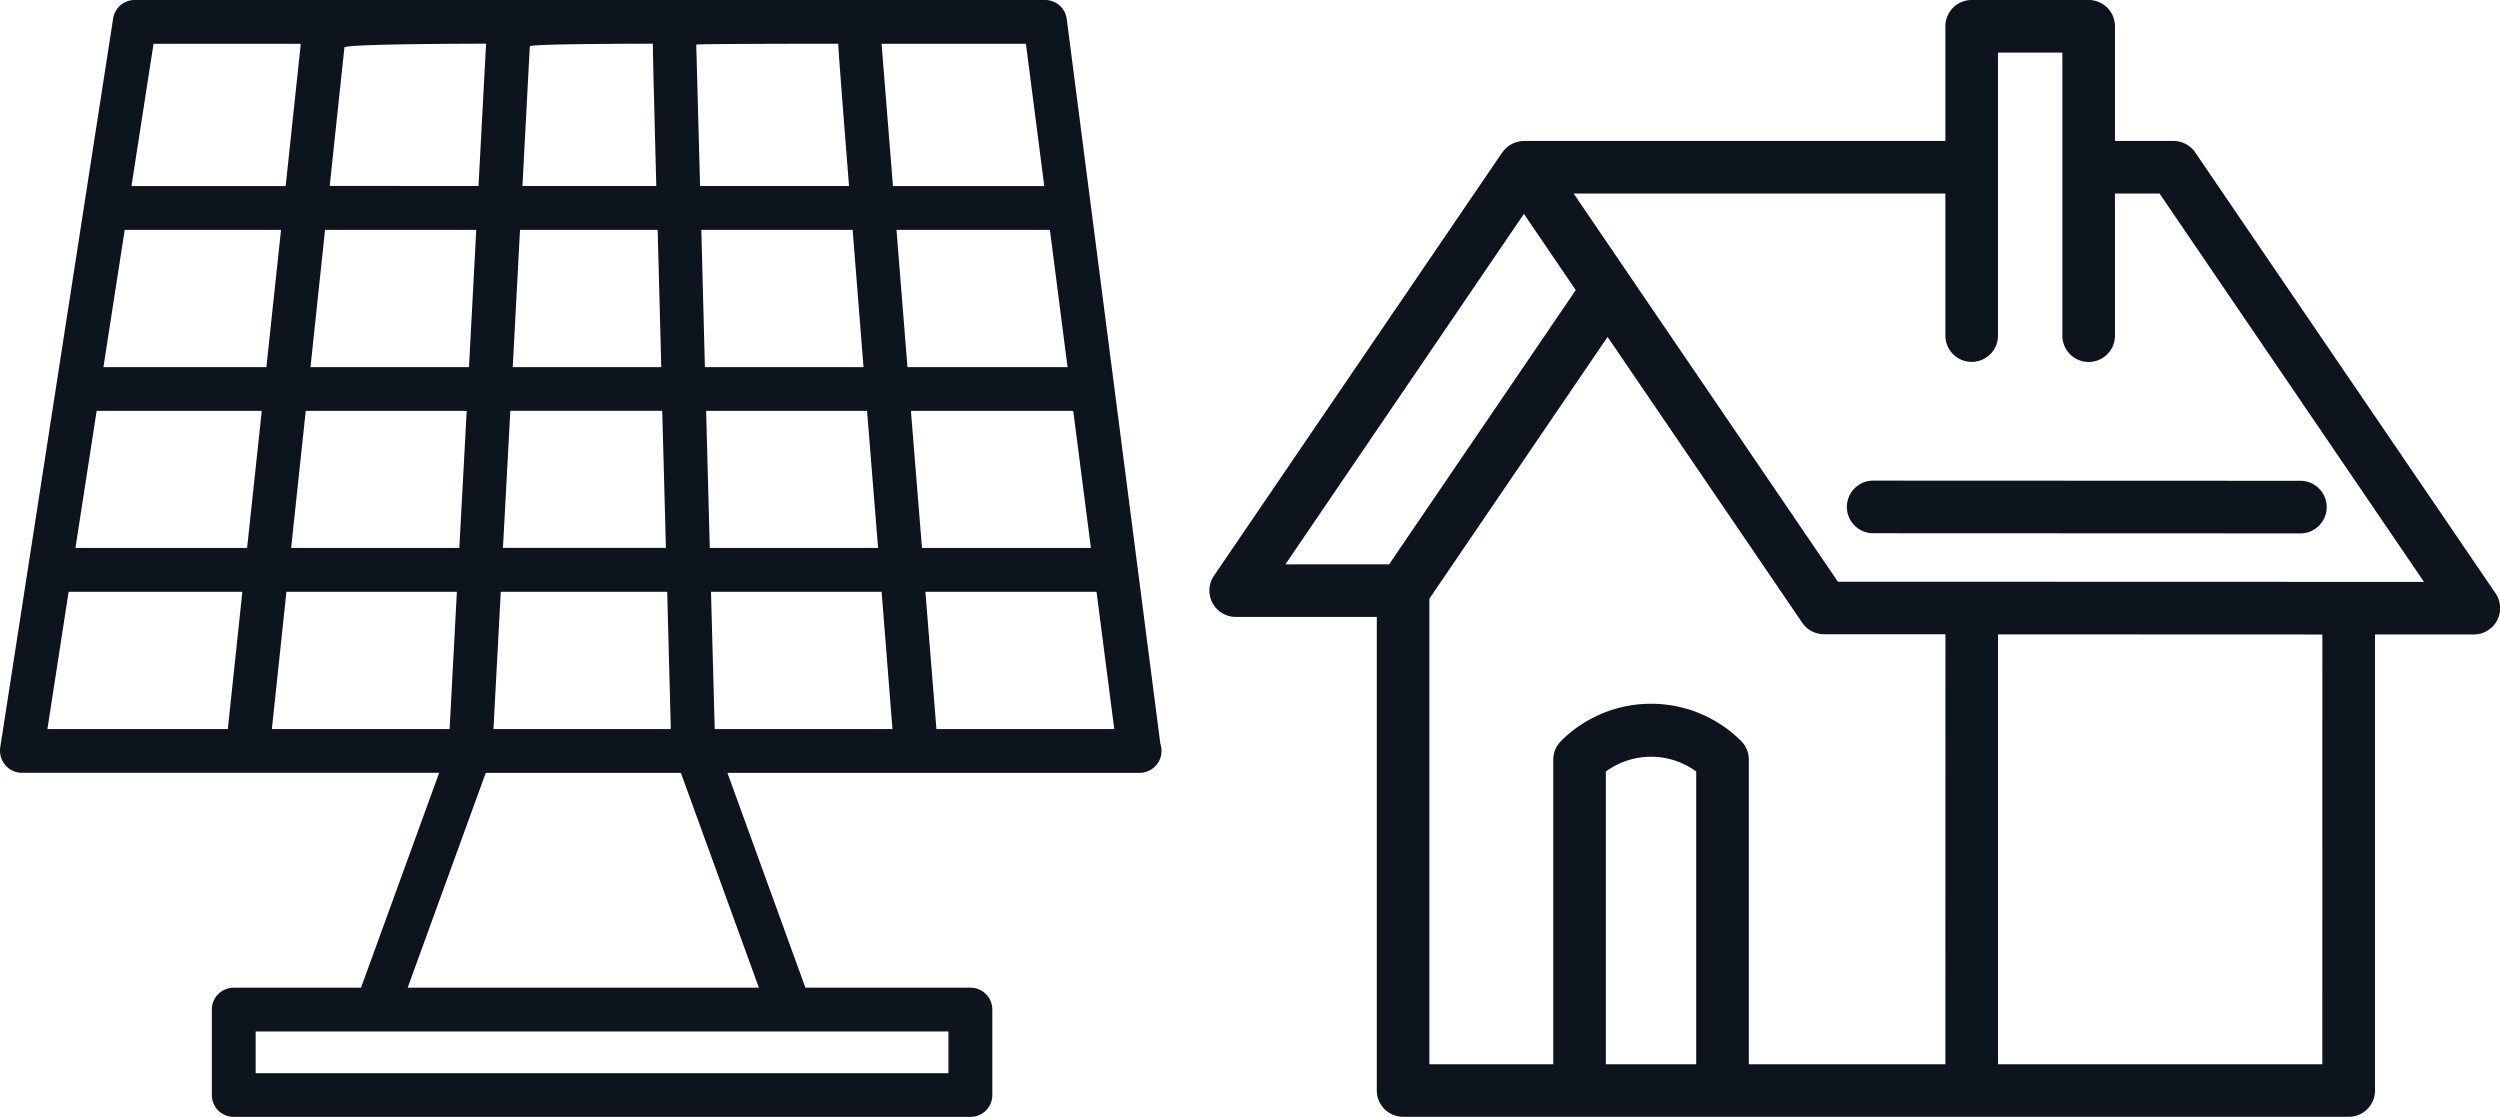
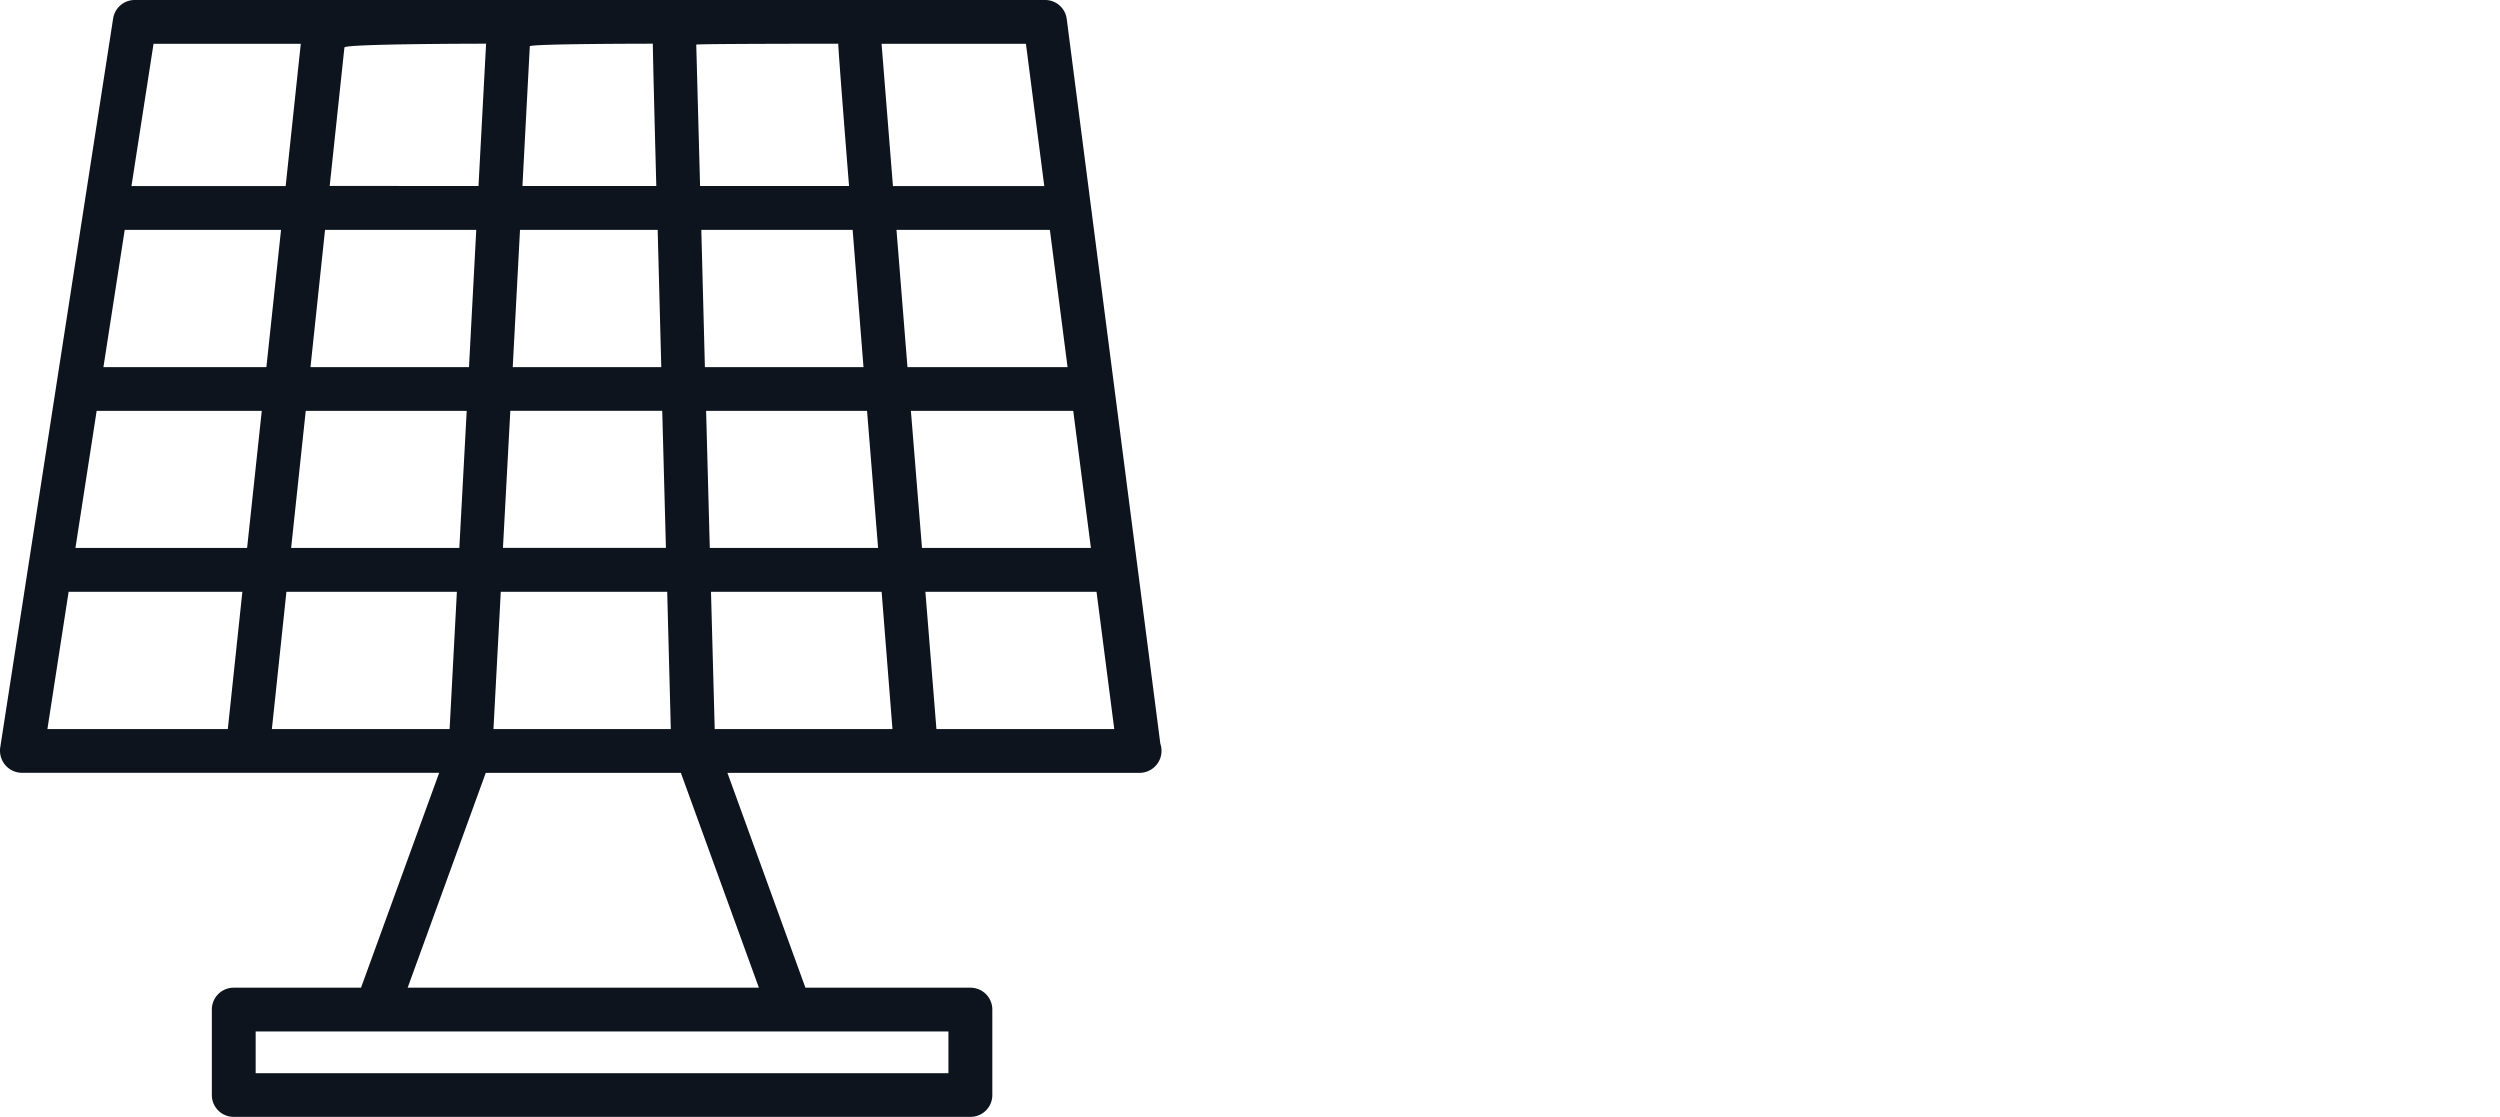
<svg xmlns="http://www.w3.org/2000/svg" width="171.819" height="76.76" viewBox="0 0 171.819 76.76">
  <defs>
    <clipPath id="clip-path">
      <rect id="Rectángulo_45" data-name="Rectángulo 45" width="79.828" height="76.76" fill="none" />
    </clipPath>
    <clipPath id="clip-path-2">
-       <rect id="Rectángulo_48" data-name="Rectángulo 48" width="88.699" height="76.76" fill="none" />
-     </clipPath>
+       </clipPath>
  </defs>
  <g id="Grupo_150" data-name="Grupo 150" transform="translate(-1255.405 -838)">
    <g id="Grupo_120" data-name="Grupo 120" transform="translate(1255.405 838)">
      <g id="Grupo_113" data-name="Grupo 113" clip-path="url(#clip-path)">
        <path id="Trazado_47" data-name="Trazado 47" d="M73.315,1.311A1.494,1.494,0,0,0,71.834,0H9.256A1.5,1.5,0,0,0,7.775,1.27L.015,51.378a1.528,1.528,0,0,0,.345,1.2,1.5,1.5,0,0,0,1.141.534H30.184L24.812,67.882H16.068a1.5,1.5,0,0,0-1.509,1.5V75.26a1.5,1.5,0,0,0,1.509,1.5H66.7a1.5,1.5,0,0,0,1.5-1.5V69.382a1.5,1.5,0,0,0-1.5-1.5H55.354L49.994,53.117h28.3a1.517,1.517,0,0,0,1.536-1.5,1.547,1.547,0,0,0-.083-.506ZM6.643,28.238H17.991l-1.008,9.42H5.185ZM8.571,15.8H19.315l-1.007,9.433H7.108Zm64.8,9.433H62.368L61.613,15.8H72.156Zm-14.025,0h-10.9L48.2,15.8H58.6Zm-24.107,0,.5-9.433H45.2l.248,9.433Zm10.275,3,.253,9.42h-11.2l.506-9.42Zm2.6-15.451-.262-9.714c-.014-.064,9.76-.064,9.76-.064-.023.22.74,9.778.74,9.778Zm-3.008,0h-9.2l.506-9.6c-.027-.179,8.459-.179,8.459-.179-.024.138.235,9.778.235,9.778m-11.7-9.755-.52,9.755H22.659l1.012-9.516c-.019-.262,9.747-.262,9.747-.262a.045.045,0,0,0,0,.023M32.732,15.8l-.5,9.433H21.339l1-9.433ZM21.013,28.238H32.075l-.506,9.42H20.009ZM31.4,40.675l-.5,9.434H18.685l1-9.434Zm3.017,0H45.855l.248,9.434H33.914Zm14.448,0H60.592l.745,9.434H49.121Zm-.083-3.017-.253-9.42H59.59l.759,9.42Zm13.822-9.42H73.761l1.214,9.42H63.366ZM71.77,12.787h-10.4l-.782-9.778H70.51ZM10.553,3.009H20.672l-1.039,9.778H9.035ZM4.716,40.675H16.657l-1,9.434H3.258ZM65.183,73.76H17.571V70.89H65.183ZM28.017,67.882l5.368-14.765H46.794l5.363,14.765ZM64.359,50.109,63.6,40.675H75.362l1.219,9.434Z" transform="translate(0)" fill="#0d141e" />
      </g>
    </g>
    <g id="Grupo_122" data-name="Grupo 122" transform="translate(1338.525 838)">
      <g id="Grupo_121" data-name="Grupo 121" transform="translate(0 0)" clip-path="url(#clip-path-2)">
-         <path id="Trazado_53" data-name="Trazado 53" d="M1.805,42.4h9.7V74.955a1.807,1.807,0,0,0,1.808,1.8H78.3a1.8,1.8,0,0,0,1.808-1.8V43.607l6.788,0a1.809,1.809,0,0,0,1.5-2.825L67.755,10.48a1.808,1.808,0,0,0-1.493-.791H62.238V1.808A1.808,1.808,0,0,0,60.43,0H52.39a1.808,1.808,0,0,0-1.808,1.808V9.689H21.613a1.967,1.967,0,0,0-.4.052c-.04.009-.079.021-.119.034a1.543,1.543,0,0,0-.256.1,1.385,1.385,0,0,0-.134.07c-.034.021-.07.037-.1.058a1.092,1.092,0,0,0-.11.092c-.04.031-.076.061-.113.095a1.73,1.73,0,0,0-.211.238c-.012.018-.031.034-.046.052L.312,39.574A1.81,1.81,0,0,0,1.805,42.4M33.458,73.147H27.247V53.025a5.26,5.26,0,0,1,6.211,0Zm17.124,0H37.074V52.209a1.815,1.815,0,0,0-.528-1.279,8.761,8.761,0,0,0-12.382,0,1.818,1.818,0,0,0-.531,1.279V73.147H15.119v-32L27.366,23.155,40.744,42.8a1.814,1.814,0,0,0,1.5.791l8.342,0Zm25.906,0H54.2V43.6l22.291.009ZM50.582,13.3v9.722a1.808,1.808,0,1,0,3.615,0V3.615h4.425V23.027a1.808,1.808,0,1,0,3.615,0V13.3H65.3L83.475,39.992l-31.057-.009-.027,0-.027,0-9.167,0L28.89,18.969l-.009-.012L25.033,13.3Zm-28.966,1.4,3.563,5.237L12.352,38.786H5.225Z" transform="translate(-0.001 -0.001)" fill="#0d141e" />
-         <path id="Trazado_54" data-name="Trazado 54" d="M16.139,14.433l29.448.012a1.808,1.808,0,0,0,0-3.615l-29.445-.012a1.808,1.808,0,0,0,0,3.615" transform="translate(29.435 22.214)" fill="#0d141e" />
-       </g>
+         </g>
    </g>
  </g>
</svg>